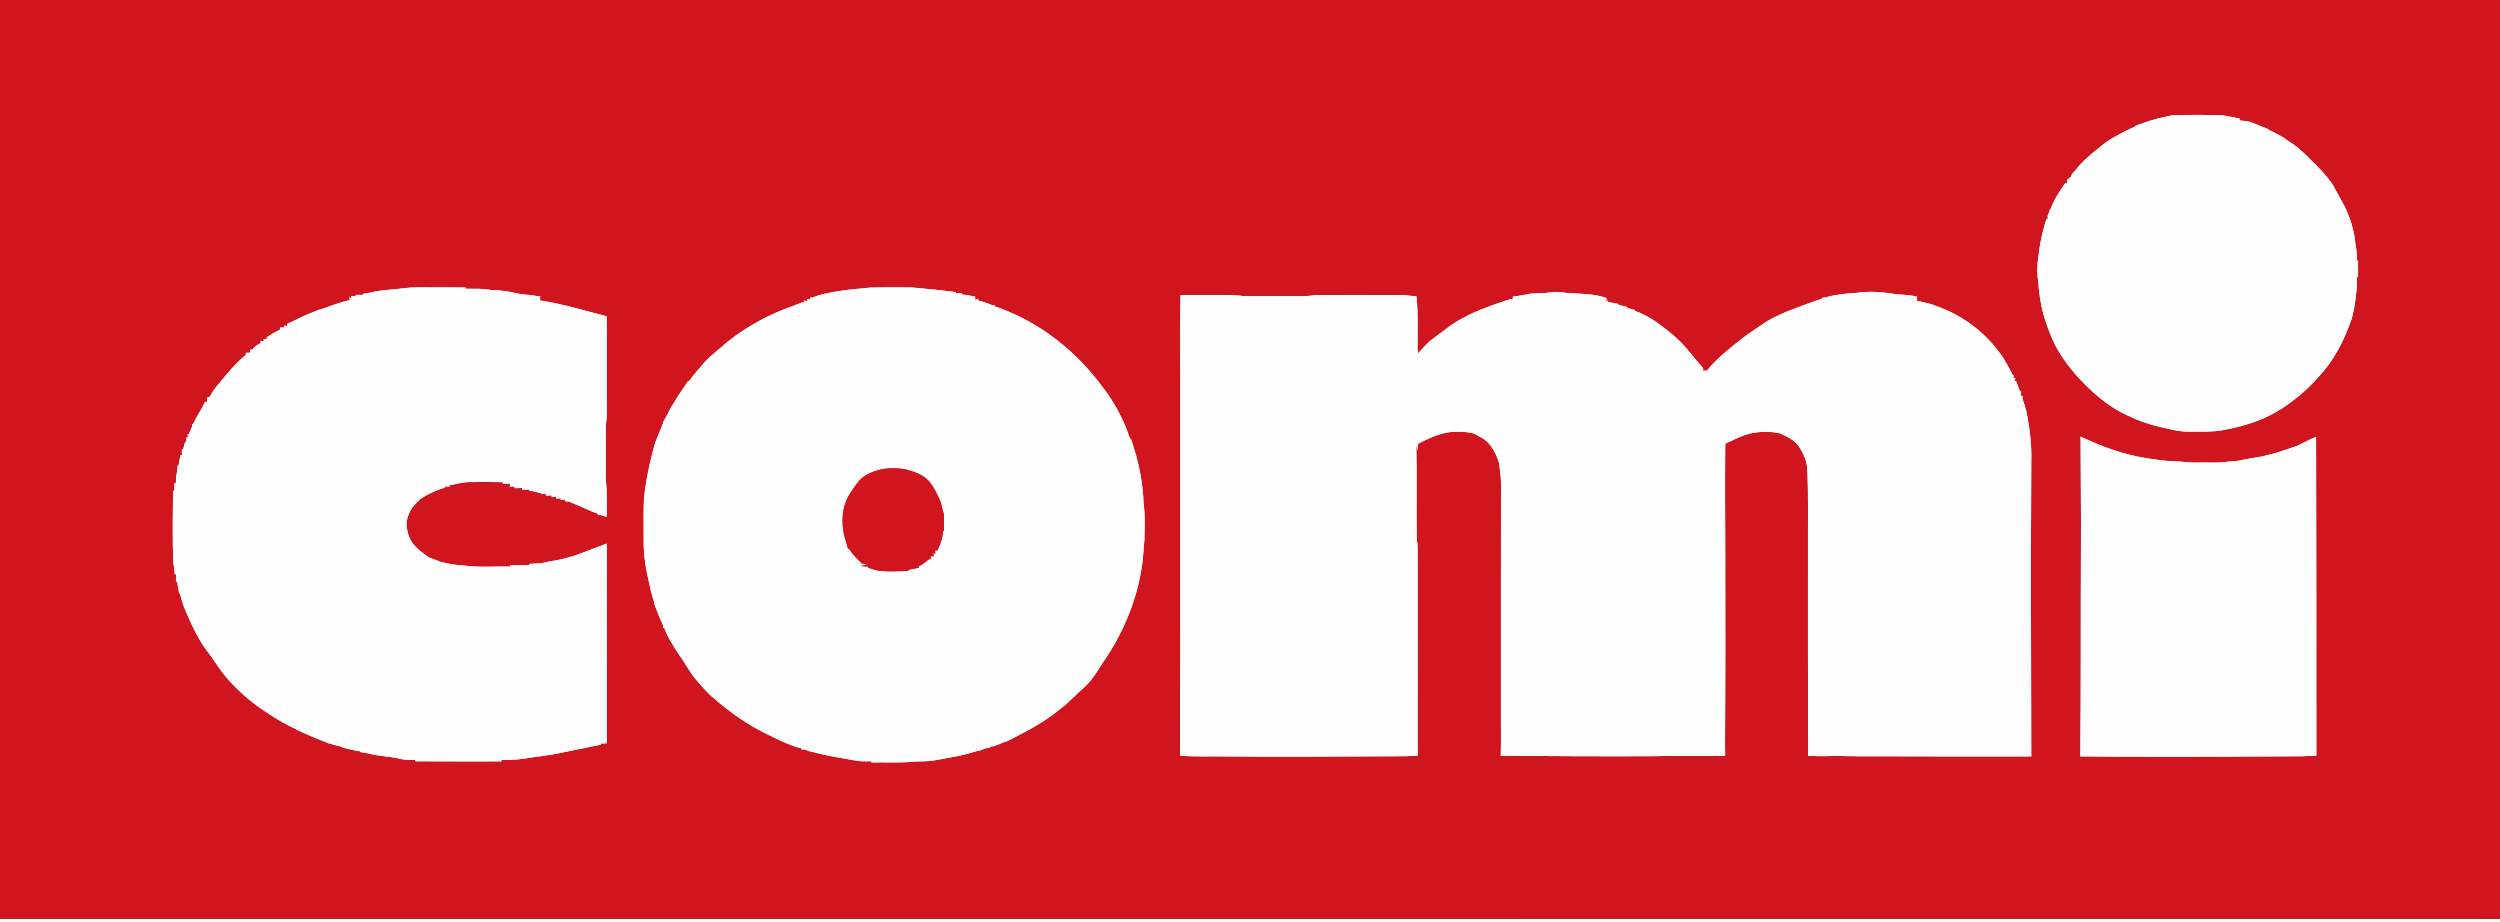
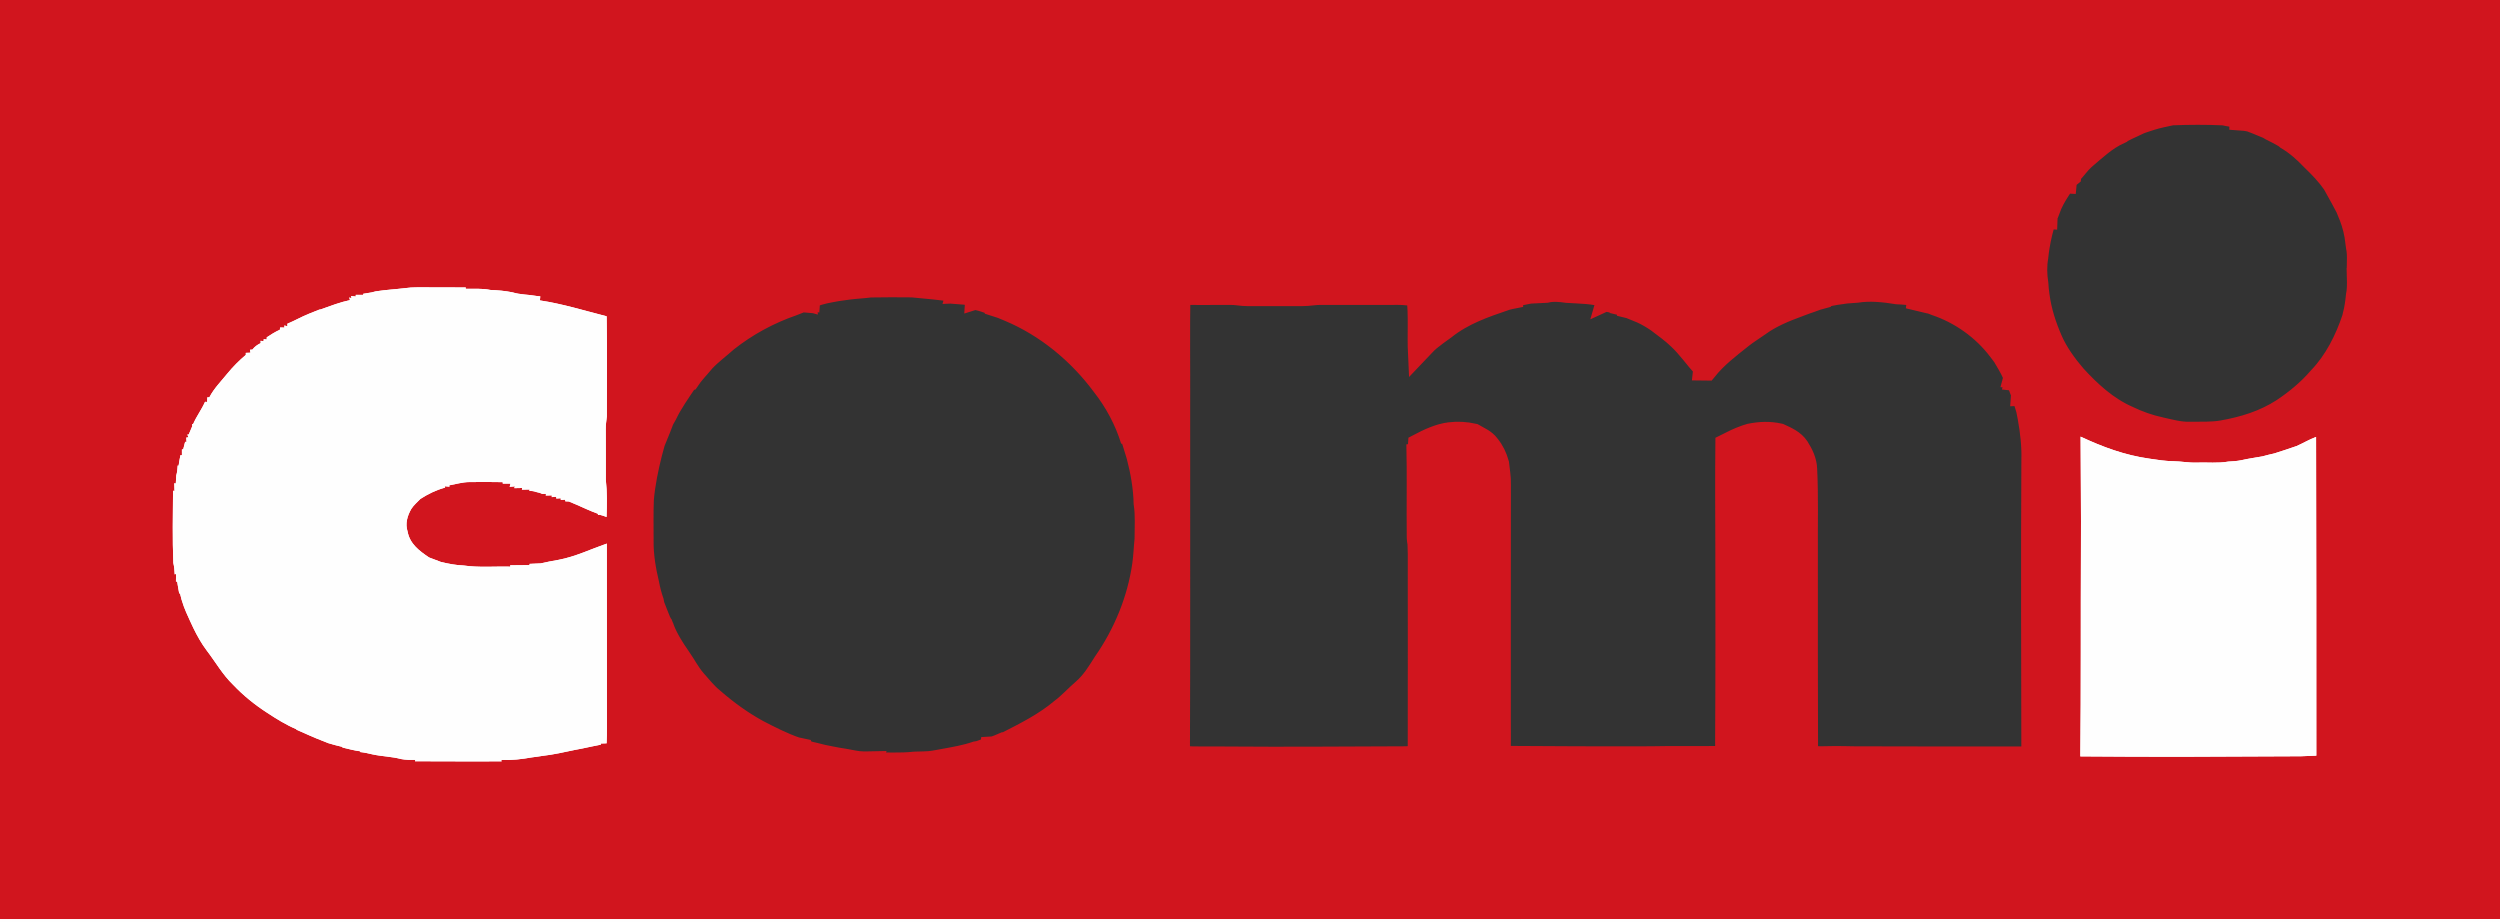
<svg xmlns="http://www.w3.org/2000/svg" xmlns:xlink="http://www.w3.org/1999/xlink" version="1.1" viewBox="0 0 1683 621" width="1683.0pt" height="621.0pt">
  <rect x="0" y="0" width="1683" height="621" fill="#333333" stroke="none" />
  <defs>
    <path d="M 0.00 0.00 L 1683.00 0.00 L 1683.00 618.66 C 1665.01 618.79 1647.00 618.68 1629.00 618.73 C 1086.00 618.76 543.00 618.71 0.00 618.75 L 0.00 0.00 Z M 1448.01 81.11 C 1446.31 81.68 1444.61 82.25 1442.90 82.79 C 1441.12 83.44 1439.33 84.10 1437.55 84.75 L 1437.43 85.11 C 1434.12 86.63 1430.86 88.22 1427.61 89.86 L 1427.43 90.15 C 1418.06 94.38 1411.27 101.00 1403.55 107.53 C 1400.20 110.53 1397.75 114.28 1394.60 117.54 L 1394.46 118.73 C 1393.52 119.49 1392.57 120.25 1391.62 121.00 C 1391.53 121.86 1391.44 122.71 1391.36 123.57 L 1390.10 123.50 C 1389.09 125.08 1388.07 126.65 1387.01 128.19 C 1384.26 132.37 1381.84 136.72 1380.13 141.44 L 1379.72 141.57 C 1379.54 142.84 1379.15 143.99 1378.55 145.05 C 1378.51 145.86 1378.48 146.68 1378.45 147.49 L 1377.67 147.44 C 1375.69 153.60 1374.20 159.68 1373.16 166.07 C 1372.75 168.39 1372.50 170.73 1372.24 173.07 C 1371.23 178.94 1371.35 185.07 1372.29 190.93 C 1372.46 193.61 1372.67 196.28 1373.11 198.93 C 1374.42 209.17 1377.62 218.98 1381.71 228.43 C 1385.50 237.19 1391.38 245.22 1397.56 252.45 C 1407.53 263.36 1418.77 273.66 1432.40 279.74 C 1439.69 283.31 1447.18 285.91 1455.11 287.63 C 1461.50 289.01 1467.38 290.76 1474.00 290.58 C 1481.41 290.49 1488.91 290.88 1496.07 289.63 C 1510.32 287.08 1523.92 282.94 1536.16 275.01 C 1545.19 269.03 1553.69 261.98 1560.74 253.74 C 1571.28 242.81 1578.55 228.32 1583.32 214.01 C 1583.47 213.32 1583.63 212.64 1583.79 211.95 C 1584.90 207.73 1585.50 203.44 1585.92 199.10 C 1586.77 194.92 1586.67 190.75 1586.56 186.52 L 1587.44 186.45 C 1587.39 182.80 1587.40 179.14 1587.45 175.49 L 1586.60 175.51 C 1586.66 172.33 1586.61 169.17 1585.92 166.04 C 1585.56 163.68 1585.32 161.31 1584.98 158.96 C 1584.48 155.92 1583.75 153.03 1582.84 150.09 C 1581.99 147.43 1580.98 144.83 1579.87 142.27 C 1579.66 141.71 1579.45 141.15 1579.24 140.59 C 1576.81 136.12 1574.51 131.56 1571.94 127.17 C 1571.28 126.11 1570.68 125.03 1570.13 123.91 C 1566.01 118.01 1561.15 112.96 1555.97 108.00 C 1550.90 102.67 1545.52 97.79 1539.14 94.06 C 1538.71 93.69 1538.28 93.32 1537.85 92.95 C 1534.83 91.15 1531.72 89.55 1528.56 88.02 C 1527.90 87.63 1527.24 87.24 1526.58 86.84 C 1524.09 85.80 1521.60 84.75 1519.11 83.74 C 1517.72 83.21 1516.33 82.68 1514.95 82.13 C 1512.54 81.53 1510.08 81.27 1507.61 81.11 L 1507.65 79.75 C 1506.08 79.50 1504.50 79.23 1502.95 78.85 C 1500.94 78.54 1498.94 78.20 1496.96 77.73 C 1485.40 77.21 1473.63 77.26 1462.07 77.71 C 1457.34 78.72 1452.62 79.65 1448.01 81.11 Z M 252.96 196.14 C 251.99 196.38 251.02 196.63 250.05 196.88 C 248.22 197.18 246.38 197.46 244.55 197.77 L 244.46 198.49 C 242.80 198.49 241.14 198.50 239.49 198.50 L 239.52 199.61 C 238.44 199.51 237.35 199.41 236.27 199.31 L 236.74 200.81 L 235.10 200.25 L 235.59 202.04 C 228.88 203.44 222.37 206.00 215.92 208.28 L 214.91 208.45 C 212.65 209.41 210.33 210.25 208.06 211.19 C 203.06 213.19 198.40 215.89 193.43 217.96 L 193.53 219.64 L 191.40 219.11 L 191.51 220.54 C 190.52 220.52 189.53 220.50 188.53 220.48 L 188.43 221.95 C 185.30 223.41 182.41 225.16 179.55 227.10 L 179.55 228.54 L 177.55 228.32 L 177.44 229.66 L 175.41 229.44 L 175.50 230.99 C 173.16 232.14 171.50 233.33 169.87 235.39 L 168.33 235.43 L 168.60 237.44 C 167.56 237.48 166.52 237.51 165.47 237.55 L 165.48 238.93 C 160.99 242.68 156.83 246.90 153.11 251.42 C 148.95 256.54 143.95 261.61 140.95 267.47 L 139.58 267.48 C 139.53 268.52 139.49 269.57 139.44 270.61 L 138.03 270.50 C 135.77 275.70 132.30 280.18 130.06 285.39 L 129.35 285.58 L 129.43 286.91 C 128.62 288.76 127.85 290.63 127.06 292.49 L 126.15 292.55 L 126.84 294.42 L 125.43 294.55 C 125.47 295.53 125.51 296.52 125.55 297.51 L 124.62 297.45 C 124.20 299.14 123.74 300.82 123.33 302.51 L 122.46 302.53 C 122.46 303.86 122.47 305.19 122.47 306.52 L 121.48 306.39 C 121.01 308.76 120.56 311.14 120.23 313.54 L 119.62 313.39 C 119.53 315.69 119.28 317.90 118.66 320.12 C 118.52 321.91 118.42 323.71 118.35 325.51 L 117.33 325.31 C 117.39 327.05 117.43 328.78 117.48 330.52 L 116.49 330.37 C 116.39 346.56 116.03 362.81 116.69 378.99 C 117.29 381.52 117.51 384.09 117.61 386.69 L 118.52 386.34 C 118.49 388.07 118.47 389.80 118.45 391.53 L 119.26 391.49 C 119.64 394.21 120.19 396.89 120.65 399.59 L 121.17 399.45 C 121.78 402.43 122.67 405.31 123.71 408.17 C 124.22 409.41 124.71 410.66 125.20 411.90 C 126.78 415.61 128.52 419.24 130.22 422.88 C 132.79 428.15 135.65 433.26 139.19 437.95 C 145.23 445.83 149.74 454.05 156.96 461.02 C 163.78 468.21 171.50 474.45 179.82 479.82 C 186.03 483.93 192.55 487.97 199.42 490.87 L 199.57 491.24 C 205.43 493.78 211.18 496.49 217.15 498.76 C 218.42 499.25 219.68 499.76 220.93 500.27 C 224.08 501.22 227.25 502.08 230.45 502.81 L 230.53 503.23 C 234.52 504.19 238.45 505.25 242.52 505.78 L 242.42 506.27 C 245.33 506.57 248.15 507.22 250.99 507.89 C 257.31 509.26 263.76 509.31 270.00 510.99 C 273.19 511.60 276.39 511.61 279.62 511.56 L 279.39 512.48 C 298.84 512.62 318.28 512.53 337.73 512.55 L 337.40 511.59 C 344.39 511.90 351.19 511.10 358.05 509.87 C 360.38 509.57 362.72 509.29 365.04 508.88 C 372.48 508.05 379.71 506.37 387.03 504.84 C 388.69 504.55 390.36 504.25 392.01 503.88 C 396.18 503.02 400.33 502.08 404.52 501.30 L 404.44 500.53 C 405.75 500.49 407.05 500.44 408.36 500.39 C 408.73 492.92 408.55 485.48 408.57 478.00 C 408.55 440.65 408.58 403.29 408.51 365.94 C 397.61 369.72 387.45 374.73 375.99 376.89 C 371.98 377.65 367.95 378.30 363.96 379.27 C 361.49 379.42 359.01 379.53 356.53 379.60 L 356.47 380.43 C 352.12 380.44 347.77 380.56 343.42 380.55 L 343.59 381.46 C 332.97 381.22 322.31 382.19 311.96 380.67 C 306.82 380.50 301.87 379.50 296.89 378.33 C 294.22 377.27 291.54 376.25 288.85 375.28 C 282.28 370.85 275.91 366.16 274.39 357.85 C 272.68 352.49 274.19 347.31 276.89 342.60 C 278.50 340.10 280.93 338.01 283.00 335.89 C 288.21 332.53 293.67 329.85 299.67 328.25 L 299.35 327.34 C 300.43 327.44 301.51 327.54 302.59 327.64 L 302.41 326.73 C 307.10 325.89 311.34 324.56 315.99 324.53 C 323.45 324.37 330.95 324.51 338.41 324.58 L 338.47 325.57 C 340.22 325.56 341.96 325.55 343.70 325.55 L 343.10 327.72 C 344.30 327.63 345.50 327.53 346.70 327.43 L 346.17 328.63 C 347.96 328.59 349.74 328.55 351.53 328.51 L 351.34 329.63 C 353.07 329.59 354.80 329.56 356.52 329.52 L 356.37 330.42 C 357.98 330.49 359.46 330.64 360.97 331.22 C 362.39 331.52 363.76 331.83 365.05 332.52 C 365.89 332.50 366.72 332.49 367.56 332.46 L 367.39 333.59 C 368.77 333.55 370.15 333.52 371.52 333.48 L 371.43 334.66 C 372.44 334.58 373.45 334.49 374.46 334.41 L 374.51 335.62 C 375.50 335.55 376.49 335.49 377.48 335.42 L 377.53 336.60 C 378.51 336.53 379.49 336.45 380.48 336.37 L 380.55 337.49 C 381.36 337.53 382.17 337.56 382.98 337.60 C 384.77 338.36 386.56 339.11 388.35 339.86 C 393.03 341.94 397.64 344.11 402.46 345.84 L 402.59 346.72 L 403.81 346.57 C 405.39 346.95 406.90 347.45 408.34 348.05 C 408.60 339.68 408.80 331.34 407.84 323.00 C 407.77 311.68 407.92 300.33 407.79 289.00 C 407.72 286.04 408.23 283.20 408.53 280.27 C 408.58 257.83 408.76 235.37 408.40 212.93 C 393.44 209.12 378.79 204.54 363.47 202.24 C 363.55 201.33 363.63 200.42 363.72 199.51 C 362.84 199.41 361.96 199.32 361.07 199.23 C 355.68 198.24 350.32 198.44 345.01 196.81 C 340.01 195.79 335.17 195.38 330.08 195.19 C 324.76 194.04 318.92 194.54 313.46 194.43 L 313.57 193.52 C 304.71 193.50 295.86 193.43 287.00 193.45 C 282.28 193.48 277.62 193.28 273.02 193.94 C 266.35 194.76 259.60 195.10 252.96 196.14 Z M 570.94 195.10 C 568.61 195.44 566.27 195.69 563.95 196.08 C 558.03 197.16 552.36 197.96 546.81 200.43 L 545.59 200.17 L 545.48 201.79 L 543.49 201.23 L 543.55 202.82 L 541.52 202.23 L 541.50 203.66 L 540.11 203.54 C 538.10 204.36 536.09 205.15 534.06 205.91 C 518.10 211.42 503.15 219.51 489.91 229.98 C 484.85 234.53 479.24 238.61 474.58 243.58 C 471.04 247.91 467.14 251.75 464.06 256.41 L 463.13 256.66 C 458.17 264.16 452.90 271.32 449.03 279.49 C 448.18 281.01 447.33 282.52 446.47 284.03 L 446.37 284.89 C 446.02 285.94 445.61 286.97 445.15 287.99 C 443.77 291.32 442.39 294.66 441.07 298.02 C 440.41 300.36 439.78 302.70 439.15 305.05 C 436.60 315.17 434.45 325.61 433.52 336.00 C 433.12 345.32 433.39 354.67 433.34 364.00 C 433.20 373.71 434.87 383.60 437.12 393.03 C 437.89 397.03 438.89 400.96 440.24 404.81 C 440.40 405.62 440.56 406.42 440.71 407.23 C 442.65 411.85 444.13 416.60 446.45 421.07 L 446.27 422.41 L 447.11 422.56 C 449.84 429.63 453.81 435.92 458.12 442.10 C 461.79 447.30 464.40 452.63 468.56 457.47 C 472.48 461.88 476.00 466.39 480.63 470.11 C 489.77 478.09 499.81 485.36 510.45 491.20 C 518.75 495.49 527.18 499.83 536.02 502.87 C 537.17 503.19 538.33 503.46 539.50 503.69 L 539.54 504.49 C 540.34 504.53 541.14 504.58 541.94 504.62 C 542.99 505.01 544.03 505.40 545.08 505.79 C 546.43 506.13 547.79 506.44 549.15 506.74 C 552.11 507.55 555.09 508.26 558.11 508.79 C 561.75 509.50 565.40 510.25 569.08 510.75 C 571.08 511.14 573.08 511.50 575.08 511.87 C 579.00 512.69 582.82 512.53 586.80 512.45 L 586.46 513.27 C 596.23 512.99 606.11 513.76 615.81 512.66 C 620.22 512.41 624.53 512.70 628.91 511.89 C 630.92 511.54 632.92 511.22 634.91 510.81 C 642.40 509.43 649.83 508.20 657.05 505.72 C 657.72 505.61 658.40 505.50 659.08 505.40 C 660.71 504.79 662.35 504.21 663.98 503.61 C 664.80 503.58 665.61 503.56 666.42 503.53 L 666.54 502.51 C 667.34 502.46 668.15 502.42 668.96 502.38 C 669.98 501.98 671.00 501.60 672.03 501.24 C 673.35 500.68 674.66 500.12 675.98 499.55 L 676.99 499.48 C 690.02 492.84 702.84 486.46 714.07 476.99 C 719.40 473.01 723.74 468.05 728.79 463.75 C 734.73 458.55 738.52 452.27 742.67 445.69 C 756.21 426.27 765.60 403.49 768.88 380.02 C 769.71 374.39 769.84 368.66 770.45 363.00 C 770.42 355.02 771.07 346.80 769.83 338.91 C 769.58 328.14 767.69 317.38 764.94 306.97 C 763.67 302.88 762.41 298.79 761.17 294.69 L 761.15 296.81 C 757.08 283.42 750.20 270.63 741.54 259.64 C 725.57 238.11 703.84 220.20 679.04 209.81 C 677.38 209.12 675.72 208.44 674.07 207.74 C 672.53 207.25 671.00 206.73 669.46 206.24 L 669.43 205.27 L 668.03 205.51 C 664.87 204.14 661.69 203.08 658.35 202.25 L 658.58 201.13 L 656.41 201.81 L 656.54 199.73 C 653.51 199.09 650.50 198.49 647.40 198.26 L 647.64 197.39 C 646.23 197.45 644.81 197.50 643.39 197.56 L 643.64 196.67 C 633.78 195.39 623.90 194.42 614.00 193.53 C 604.68 193.46 595.32 193.39 586.00 193.59 C 580.99 194.24 575.94 194.44 570.94 195.10 Z M 1030.04 197.73 C 1026.20 198.57 1022.31 199.24 1018.42 199.75 L 1018.48 201.17 C 1017.01 201.46 1015.56 201.79 1014.11 202.20 C 999.28 207.25 985.24 212.03 972.84 221.97 C 969.52 224.32 966.16 226.73 963.01 229.31 C 959.91 231.85 957.31 235.14 954.50 238.05 C 953.89 225.15 955.03 212.33 953.52 199.46 C 949.33 199.23 945.22 198.52 941.00 198.59 C 923.67 198.66 906.33 198.63 888.99 198.60 C 884.96 198.56 881.03 199.45 877.00 199.40 C 864.67 199.37 852.33 199.38 840.00 199.42 C 835.96 199.47 832.05 198.51 828.01 198.60 C 816.91 198.64 805.81 198.68 794.71 198.62 C 794.30 223.40 794.67 248.21 794.56 273.00 C 794.45 351.57 794.75 430.12 794.40 508.70 C 804.91 509.57 815.42 509.01 826.00 509.22 C 866.00 509.56 906.00 509.20 946.00 509.07 C 948.79 509.01 951.57 508.85 954.35 508.75 C 954.30 465.83 954.52 422.92 954.38 380.00 C 954.37 375.34 954.45 370.71 954.19 366.05 C 953.96 364.72 953.76 363.39 953.69 362.05 C 953.44 341.03 953.94 319.99 953.43 298.98 L 954.26 303.35 C 954.36 301.84 954.46 300.33 954.56 298.81 C 961.09 295.38 968.39 291.88 975.77 290.95 C 981.29 290.24 986.76 290.58 992.19 291.78 C 996.12 294.08 1000.12 295.54 1002.88 299.34 C 1005.96 303.09 1007.93 307.31 1009.24 311.97 C 1009.69 316.68 1010.64 321.24 1010.47 326.00 C 1010.53 378.67 1010.29 431.34 1010.42 484.00 C 1010.39 492.26 1010.57 500.54 1010.29 508.79 C 1043.89 508.98 1077.41 509.23 1111.01 509.07 C 1127.79 508.67 1144.59 509.15 1161.37 508.77 C 1161.30 505.51 1161.28 502.26 1161.29 499.00 C 1161.56 456.00 1161.50 413.00 1161.43 370.00 C 1161.37 346.27 1161.20 322.54 1161.44 298.81 C 1165.83 296.56 1170.26 294.43 1174.92 292.78 C 1175.95 292.46 1176.98 292.14 1178.01 291.81 C 1184.96 290.44 1191.19 290.20 1198.15 291.71 C 1203.02 293.94 1208.14 296.14 1211.19 300.79 C 1214.12 305.41 1216.52 310.42 1216.66 315.99 C 1217.52 333.97 1217.02 352.00 1217.13 370.00 C 1217.12 416.28 1217.08 462.54 1217.25 508.82 C 1221.17 508.91 1225.06 509.16 1228.98 509.01 C 1237.99 508.67 1246.98 509.25 1256.00 509.10 C 1293.15 509.30 1330.30 509.15 1367.44 509.21 C 1367.32 442.80 1367.08 376.40 1367.45 310.00 C 1367.75 300.25 1366.66 290.57 1364.90 280.99 C 1364.57 279.34 1364.27 277.69 1363.93 276.04 C 1363.26 273.65 1362.52 271.28 1361.66 268.95 C 1361.63 268.12 1361.59 267.29 1361.56 266.46 L 1360.43 266.51 C 1360.50 265.51 1360.58 264.50 1360.65 263.49 L 1359.83 263.47 C 1358.95 261.16 1358.13 258.84 1357.24 256.55 L 1356.24 256.44 L 1356.77 254.56 L 1355.24 254.47 L 1355.74 252.59 L 1354.86 252.47 C 1352.91 248.16 1350.49 244.11 1348.07 240.06 C 1347.05 238.70 1346.02 237.35 1344.99 236.00 C 1334.46 222.10 1319.36 211.40 1302.86 205.82 C 1301.90 205.45 1300.95 205.07 1299.99 204.69 C 1299.33 204.55 1298.66 204.41 1298.00 204.28 C 1295.46 203.61 1292.89 203.01 1290.33 202.41 C 1290.43 201.52 1290.53 200.62 1290.63 199.72 C 1286.14 198.71 1281.67 198.40 1277.08 198.17 C 1268.26 196.73 1258.80 195.74 1249.93 197.15 C 1247.57 197.38 1245.22 197.53 1242.86 197.67 C 1238.15 198.47 1233.48 198.68 1228.93 200.31 C 1228.13 200.37 1227.34 200.43 1226.55 200.49 L 1226.45 201.25 C 1225.33 201.54 1224.22 201.87 1223.14 202.24 C 1220.75 203.12 1218.38 204.01 1215.96 204.79 C 1214.25 205.43 1212.54 206.08 1210.83 206.71 C 1201.89 209.97 1192.42 213.88 1184.70 219.54 C 1180.82 222.33 1176.75 224.73 1173.02 227.72 C 1164.40 234.59 1156.08 240.87 1149.12 249.53 C 1148.22 249.52 1147.32 249.51 1146.42 249.50 L 1146.59 247.95 C 1140.74 241.56 1135.86 234.35 1129.57 228.47 C 1125.20 224.24 1120.08 220.62 1115.25 216.94 C 1111.93 214.68 1108.51 212.65 1104.85 210.98 C 1103.41 210.36 1101.97 209.75 1100.52 209.17 L 1100.53 208.63 C 1098.83 208.22 1097.14 207.77 1095.45 207.37 L 1095.48 206.70 C 1093.51 206.21 1091.55 205.69 1089.58 205.23 L 1089.48 204.57 C 1088.75 204.45 1088.01 204.34 1087.28 204.22 C 1085.64 203.84 1083.99 203.54 1082.33 203.26 L 1082.63 202.12 L 1081.06 202.84 L 1081.67 200.74 C 1073.41 197.63 1063.59 197.83 1054.87 197.23 C 1050.18 196.57 1045.62 196.08 1040.94 197.20 C 1037.31 197.41 1033.67 197.52 1030.04 197.73 Z M 1546.10 300.27 C 1541.10 301.94 1536.14 303.72 1531.09 305.25 C 1528.39 305.83 1525.71 306.51 1523.05 307.24 C 1518.32 308.09 1513.59 308.72 1508.91 309.81 C 1505.97 310.42 1503.01 310.58 1500.02 310.75 C 1493.18 311.99 1485.95 311.17 1479.00 311.41 C 1473.61 311.64 1468.37 310.55 1463.00 310.48 C 1457.69 310.43 1452.31 309.57 1447.05 308.78 C 1430.64 306.49 1415.58 300.95 1400.66 293.95 C 1400.71 319.30 1401.05 344.65 1400.89 370.00 C 1400.68 416.40 1400.97 462.80 1400.48 509.19 C 1450.01 509.66 1499.52 509.37 1549.00 509.11 C 1552.45 509.03 1555.90 508.84 1559.35 508.70 C 1559.31 437.17 1559.39 365.68 1559.18 294.14 C 1554.63 295.83 1550.53 298.32 1546.10 300.27 Z" id="p0" />
-     <path d="M 1462.07 77.71 C 1473.63 77.26 1485.40 77.21 1496.96 77.73 C 1498.94 78.20 1500.94 78.54 1502.95 78.85 C 1504.50 79.23 1506.08 79.50 1507.65 79.75 L 1507.61 81.11 C 1510.08 81.27 1512.54 81.53 1514.95 82.13 C 1516.33 82.68 1517.72 83.21 1519.11 83.74 C 1521.60 84.75 1524.09 85.80 1526.58 86.84 C 1527.24 87.24 1527.90 87.63 1528.56 88.02 C 1531.72 89.55 1534.83 91.15 1537.85 92.95 C 1538.28 93.32 1538.71 93.69 1539.14 94.06 C 1545.52 97.79 1550.90 102.67 1555.97 108.00 C 1561.15 112.96 1566.01 118.01 1570.13 123.91 C 1570.68 125.03 1571.28 126.11 1571.94 127.17 C 1574.51 131.56 1576.81 136.12 1579.24 140.59 C 1579.45 141.15 1579.66 141.71 1579.87 142.27 C 1580.98 144.83 1581.99 147.43 1582.84 150.09 C 1583.75 153.03 1584.48 155.92 1584.98 158.96 C 1585.32 161.31 1585.56 163.68 1585.92 166.04 C 1586.61 169.17 1586.66 172.33 1586.60 175.51 L 1587.45 175.49 C 1587.40 179.14 1587.39 182.80 1587.44 186.45 L 1586.56 186.52 C 1586.67 190.75 1586.77 194.92 1585.92 199.10 C 1585.50 203.44 1584.90 207.73 1583.79 211.95 C 1583.63 212.64 1583.47 213.32 1583.32 214.01 C 1578.55 228.32 1571.28 242.81 1560.74 253.74 C 1553.69 261.98 1545.19 269.03 1536.16 275.01 C 1523.92 282.94 1510.32 287.08 1496.07 289.63 C 1488.91 290.88 1481.41 290.49 1474.00 290.58 C 1467.38 290.76 1461.50 289.01 1455.11 287.63 C 1447.18 285.91 1439.69 283.31 1432.40 279.74 C 1418.77 273.66 1407.53 263.36 1397.56 252.45 C 1391.38 245.22 1385.50 237.19 1381.71 228.43 C 1377.62 218.98 1374.42 209.17 1373.11 198.93 C 1372.67 196.28 1372.46 193.61 1372.29 190.93 C 1371.35 185.07 1371.23 178.94 1372.24 173.07 C 1372.50 170.73 1372.75 168.39 1373.16 166.07 C 1374.20 159.68 1375.69 153.60 1377.67 147.44 L 1378.45 147.49 C 1378.48 146.68 1378.51 145.86 1378.55 145.05 C 1379.15 143.99 1379.54 142.84 1379.72 141.57 L 1380.13 141.44 C 1381.84 136.72 1384.26 132.37 1387.01 128.19 C 1388.07 126.65 1389.09 125.08 1390.10 123.50 L 1391.36 123.57 C 1391.44 122.71 1391.53 121.86 1391.62 121.00 C 1392.57 120.25 1393.52 119.49 1394.46 118.73 L 1394.60 117.54 C 1397.75 114.28 1400.20 110.53 1403.55 107.53 C 1411.27 101.00 1418.06 94.38 1427.43 90.15 L 1427.61 89.86 C 1430.86 88.22 1434.12 86.63 1437.43 85.11 L 1437.55 84.75 C 1439.33 84.10 1441.12 83.44 1442.90 82.79 C 1444.61 82.25 1446.31 81.68 1448.01 81.11 C 1452.62 79.65 1457.34 78.72 1462.07 77.71 Z" id="p1" />
    <path d="M 287.00 193.45 C 295.86 193.43 304.71 193.50 313.57 193.52 L 313.46 194.43 C 318.92 194.54 324.76 194.04 330.08 195.19 C 335.17 195.38 340.01 195.79 345.01 196.81 C 350.32 198.44 355.68 198.24 361.07 199.23 C 361.96 199.32 362.84 199.41 363.72 199.51 C 363.63 200.42 363.55 201.33 363.47 202.24 C 378.79 204.54 393.44 209.12 408.40 212.93 C 408.76 235.37 408.58 257.83 408.53 280.27 C 408.23 283.20 407.72 286.04 407.79 289.00 C 407.92 300.33 407.77 311.68 407.84 323.00 C 408.80 331.34 408.60 339.68 408.34 348.05 C 406.90 347.45 405.39 346.95 403.81 346.57 L 402.59 346.72 L 402.46 345.84 C 397.64 344.11 393.03 341.94 388.35 339.86 C 386.56 339.11 384.77 338.36 382.98 337.60 C 382.17 337.56 381.36 337.53 380.55 337.49 L 380.48 336.37 C 379.49 336.45 378.51 336.53 377.53 336.60 L 377.48 335.42 C 376.49 335.49 375.50 335.55 374.51 335.62 L 374.46 334.41 C 373.45 334.49 372.44 334.58 371.43 334.66 L 371.52 333.48 C 370.15 333.52 368.77 333.55 367.39 333.59 L 367.56 332.46 C 366.72 332.49 365.89 332.50 365.05 332.52 C 363.76 331.83 362.39 331.52 360.97 331.22 C 359.46 330.64 357.98 330.49 356.37 330.42 L 356.52 329.52 C 354.80 329.56 353.07 329.59 351.34 329.63 L 351.53 328.51 C 349.74 328.55 347.96 328.59 346.17 328.63 L 346.70 327.43 C 345.50 327.53 344.30 327.63 343.10 327.72 L 343.70 325.55 C 341.96 325.55 340.22 325.56 338.47 325.57 L 338.41 324.58 C 330.95 324.51 323.45 324.37 315.99 324.53 C 311.34 324.56 307.10 325.89 302.41 326.73 L 302.59 327.64 C 301.51 327.54 300.43 327.44 299.35 327.34 L 299.67 328.25 C 293.67 329.85 288.21 332.53 283.00 335.89 C 280.93 338.01 278.50 340.10 276.89 342.60 C 274.19 347.31 272.68 352.49 274.39 357.85 C 275.91 366.16 282.28 370.85 288.85 375.28 C 291.54 376.25 294.22 377.27 296.89 378.33 C 301.87 379.50 306.82 380.50 311.96 380.67 C 322.31 382.19 332.97 381.22 343.59 381.46 L 343.42 380.55 C 347.77 380.56 352.12 380.44 356.47 380.43 L 356.53 379.60 C 359.01 379.53 361.49 379.42 363.96 379.27 C 367.95 378.30 371.98 377.65 375.99 376.89 C 387.45 374.73 397.61 369.72 408.51 365.94 C 408.58 403.29 408.55 440.65 408.57 478.00 C 408.55 485.48 408.73 492.92 408.36 500.39 C 407.05 500.44 405.75 500.49 404.44 500.53 L 404.52 501.30 C 400.33 502.08 396.18 503.02 392.01 503.88 C 390.36 504.25 388.69 504.55 387.03 504.84 C 379.71 506.37 372.48 508.05 365.04 508.88 C 362.72 509.29 360.38 509.57 358.05 509.87 C 351.19 511.10 344.39 511.90 337.40 511.59 L 337.73 512.55 C 318.28 512.53 298.84 512.62 279.39 512.48 L 279.62 511.56 C 276.39 511.61 273.19 511.60 270.00 510.99 C 263.76 509.31 257.31 509.26 250.99 507.89 C 248.15 507.22 245.33 506.57 242.42 506.27 L 242.52 505.78 C 238.45 505.25 234.52 504.19 230.53 503.23 L 230.45 502.81 C 227.25 502.08 224.08 501.22 220.93 500.27 C 219.68 499.76 218.42 499.25 217.15 498.76 C 211.18 496.49 205.43 493.78 199.57 491.24 L 199.42 490.87 C 192.55 487.97 186.03 483.93 179.82 479.82 C 171.50 474.45 163.78 468.21 156.96 461.02 C 149.74 454.05 145.23 445.83 139.19 437.95 C 135.65 433.26 132.79 428.15 130.22 422.88 C 128.52 419.24 126.78 415.61 125.20 411.90 C 124.71 410.66 124.22 409.41 123.71 408.17 C 122.67 405.31 121.78 402.43 121.17 399.45 L 120.65 399.59 C 120.19 396.89 119.64 394.21 119.26 391.49 L 118.45 391.53 C 118.47 389.80 118.49 388.07 118.52 386.34 L 117.61 386.69 C 117.51 384.09 117.29 381.52 116.69 378.99 C 116.03 362.81 116.39 346.56 116.49 330.37 L 117.48 330.52 C 117.43 328.78 117.39 327.05 117.33 325.31 L 118.35 325.51 C 118.42 323.71 118.52 321.91 118.66 320.12 C 119.28 317.90 119.53 315.69 119.62 313.39 L 120.23 313.54 C 120.56 311.14 121.01 308.76 121.48 306.39 L 122.47 306.52 C 122.47 305.19 122.46 303.86 122.46 302.53 L 123.33 302.51 C 123.74 300.82 124.20 299.14 124.62 297.45 L 125.55 297.51 C 125.51 296.52 125.47 295.53 125.43 294.55 L 126.84 294.42 L 126.15 292.55 L 127.06 292.49 C 127.85 290.63 128.62 288.76 129.43 286.91 L 129.35 285.58 L 130.06 285.39 C 132.30 280.18 135.77 275.70 138.03 270.50 L 139.44 270.61 C 139.49 269.57 139.53 268.52 139.58 267.48 L 140.95 267.47 C 143.95 261.61 148.95 256.54 153.11 251.42 C 156.83 246.90 160.99 242.68 165.48 238.93 L 165.47 237.55 C 166.52 237.51 167.56 237.48 168.60 237.44 L 168.33 235.43 L 169.87 235.39 C 171.50 233.33 173.16 232.14 175.50 230.99 L 175.41 229.44 L 177.44 229.66 L 177.55 228.32 L 179.55 228.54 L 179.55 227.10 C 182.41 225.16 185.30 223.41 188.43 221.95 L 188.53 220.48 C 189.53 220.50 190.52 220.52 191.51 220.54 L 191.40 219.11 L 193.53 219.64 L 193.43 217.96 C 198.40 215.89 203.06 213.19 208.06 211.19 C 210.33 210.25 212.65 209.41 214.91 208.45 L 215.92 208.28 C 222.37 206.00 228.88 203.44 235.59 202.04 L 235.10 200.25 L 236.74 200.81 L 236.27 199.31 C 237.35 199.41 238.44 199.51 239.52 199.61 L 239.49 198.50 C 241.14 198.50 242.80 198.49 244.46 198.49 L 244.55 197.77 C 246.38 197.46 248.22 197.18 250.05 196.88 C 251.02 196.63 251.99 196.38 252.96 196.14 C 259.60 195.10 266.35 194.76 273.02 193.94 C 277.62 193.28 282.28 193.48 287.00 193.45 Z" id="p2" />
-     <path d="M 586.00 193.59 C 595.32 193.39 604.68 193.46 614.00 193.53 C 623.90 194.42 633.78 195.39 643.64 196.67 L 643.39 197.56 C 644.81 197.50 646.23 197.45 647.64 197.39 L 647.40 198.26 C 650.50 198.49 653.51 199.09 656.54 199.73 L 656.41 201.81 L 658.58 201.13 L 658.35 202.25 C 661.69 203.08 664.87 204.14 668.03 205.51 L 669.43 205.27 L 669.46 206.24 C 671.00 206.73 672.53 207.25 674.07 207.74 C 675.72 208.44 677.38 209.12 679.04 209.81 C 703.84 220.20 725.57 238.11 741.54 259.64 C 750.20 270.63 757.08 283.42 761.15 296.81 L 761.17 294.69 C 762.41 298.79 763.67 302.88 764.94 306.97 C 767.69 317.38 769.58 328.14 769.83 338.91 C 771.07 346.80 770.42 355.02 770.45 363.00 C 769.84 368.66 769.71 374.39 768.88 380.02 C 765.60 403.49 756.21 426.27 742.67 445.69 C 738.52 452.27 734.73 458.55 728.79 463.75 C 723.74 468.05 719.40 473.01 714.07 476.99 C 702.84 486.46 690.02 492.84 676.99 499.48 L 675.98 499.55 C 674.66 500.12 673.35 500.68 672.03 501.24 C 671.00 501.60 669.98 501.98 668.96 502.38 C 668.15 502.42 667.34 502.46 666.54 502.51 L 666.42 503.53 C 665.61 503.56 664.80 503.58 663.98 503.61 C 662.35 504.21 660.71 504.79 659.08 505.40 C 658.40 505.50 657.72 505.61 657.05 505.72 C 649.83 508.20 642.40 509.43 634.91 510.81 C 632.92 511.22 630.92 511.54 628.91 511.89 C 624.53 512.70 620.22 512.41 615.81 512.66 C 606.11 513.76 596.23 512.99 586.46 513.27 L 586.80 512.45 C 582.82 512.53 579.00 512.69 575.08 511.87 C 573.08 511.50 571.08 511.14 569.08 510.75 C 565.40 510.25 561.75 509.50 558.11 508.79 C 555.09 508.26 552.11 507.55 549.15 506.74 C 547.79 506.44 546.43 506.13 545.08 505.79 C 544.03 505.40 542.99 505.01 541.94 504.62 C 541.14 504.58 540.34 504.53 539.54 504.49 L 539.50 503.69 C 538.33 503.46 537.17 503.19 536.02 502.87 C 527.18 499.83 518.75 495.49 510.45 491.20 C 499.81 485.36 489.77 478.09 480.63 470.11 C 476.00 466.39 472.48 461.88 468.56 457.47 C 464.40 452.63 461.79 447.30 458.12 442.10 C 453.81 435.92 449.84 429.63 447.11 422.56 L 446.27 422.41 L 446.45 421.07 C 444.13 416.60 442.65 411.85 440.71 407.23 C 440.56 406.42 440.40 405.62 440.24 404.81 C 438.89 400.96 437.89 397.03 437.12 393.03 C 434.87 383.60 433.20 373.71 433.34 364.00 C 433.39 354.67 433.12 345.32 433.52 336.00 C 434.45 325.61 436.60 315.17 439.15 305.05 C 439.78 302.70 440.41 300.36 441.07 298.02 C 442.39 294.66 443.77 291.32 445.15 287.99 C 445.61 286.97 446.02 285.94 446.37 284.89 L 446.47 284.03 C 447.33 282.52 448.18 281.01 449.03 279.49 C 452.90 271.32 458.17 264.16 463.13 256.66 L 464.06 256.41 C 467.14 251.75 471.04 247.91 474.58 243.58 C 479.24 238.61 484.85 234.53 489.91 229.98 C 503.15 219.51 518.10 211.42 534.06 205.91 C 536.09 205.15 538.10 204.36 540.11 203.54 L 541.50 203.66 L 541.52 202.23 L 543.55 202.82 L 543.49 201.23 L 545.48 201.79 L 545.59 200.17 L 546.81 200.43 C 552.36 197.96 558.03 197.16 563.95 196.08 C 566.27 195.69 568.61 195.44 570.94 195.10 C 575.94 194.44 580.99 194.24 586.00 193.59 Z M 568.73 362.01 C 569.53 364.45 570.25 366.92 570.89 369.41 L 571.85 369.66 C 574.00 373.42 577.11 376.19 580.08 379.26 C 581.41 379.57 582.74 379.89 584.06 380.21 L 579.19 381.01 C 581.01 381.18 582.84 381.34 584.66 381.48 L 584.48 382.22 C 586.33 382.77 588.18 383.31 590.02 383.89 C 597.02 385.18 604.47 384.31 611.57 384.44 L 611.36 383.59 C 613.74 383.09 616.12 382.56 618.51 382.14 L 618.50 381.13 C 621.04 380.00 623.10 378.46 625.10 376.55 C 625.60 376.52 626.09 376.48 626.58 376.45 C 626.51 375.77 626.45 375.09 626.38 374.41 L 628.61 374.52 L 628.25 372.55 L 629.66 372.56 L 629.48 370.53 L 631.12 370.48 C 632.88 366.23 634.78 362.28 634.69 357.55 L 635.46 357.46 C 635.49 353.64 635.52 349.83 635.37 346.01 C 634.58 343.34 633.86 340.66 633.26 337.94 C 631.05 333.10 628.73 327.75 625.17 323.74 C 620.85 319.18 614.92 317.36 609.01 315.84 C 600.00 314.41 590.72 315.31 582.76 320.02 C 578.32 322.61 575.46 327.52 572.62 331.69 C 566.66 340.37 566.00 352.09 568.73 362.01 Z" id="p3" />
-     <path d="M 1040.94 197.20 C 1045.62 196.08 1050.18 196.57 1054.87 197.23 C 1063.59 197.83 1073.41 197.63 1081.67 200.74 L 1081.06 202.84 L 1082.63 202.12 L 1082.33 203.26 C 1083.99 203.54 1085.64 203.84 1087.28 204.22 C 1088.01 204.34 1088.75 204.45 1089.48 204.57 L 1089.58 205.23 C 1091.55 205.69 1093.51 206.21 1095.48 206.70 L 1095.45 207.37 C 1097.14 207.77 1098.83 208.22 1100.53 208.63 L 1100.52 209.17 C 1101.97 209.75 1103.41 210.36 1104.85 210.98 C 1108.51 212.65 1111.93 214.68 1115.25 216.94 C 1120.08 220.62 1125.20 224.24 1129.57 228.47 C 1135.86 234.35 1140.74 241.56 1146.59 247.95 L 1146.42 249.50 C 1147.32 249.51 1148.22 249.52 1149.12 249.53 C 1156.08 240.87 1164.40 234.59 1173.02 227.72 C 1176.75 224.73 1180.82 222.33 1184.70 219.54 C 1192.42 213.88 1201.89 209.97 1210.83 206.71 C 1212.54 206.08 1214.25 205.43 1215.96 204.79 C 1218.38 204.01 1220.75 203.12 1223.14 202.24 C 1224.22 201.87 1225.33 201.54 1226.45 201.25 L 1226.55 200.49 C 1227.34 200.43 1228.13 200.37 1228.93 200.31 C 1233.48 198.68 1238.15 198.47 1242.86 197.67 C 1245.22 197.53 1247.57 197.38 1249.93 197.15 C 1258.80 195.74 1268.26 196.73 1277.08 198.17 C 1281.67 198.40 1286.14 198.71 1290.63 199.72 C 1290.53 200.62 1290.43 201.52 1290.33 202.41 C 1292.89 203.01 1295.46 203.61 1298.00 204.28 C 1298.66 204.41 1299.33 204.55 1299.99 204.69 C 1300.95 205.07 1301.90 205.45 1302.86 205.82 C 1319.36 211.40 1334.46 222.10 1344.99 236.00 C 1346.02 237.35 1347.05 238.70 1348.07 240.06 C 1350.49 244.11 1352.91 248.16 1354.86 252.47 L 1355.74 252.59 L 1355.24 254.47 L 1356.77 254.56 L 1356.24 256.44 L 1357.24 256.55 C 1358.13 258.84 1358.95 261.16 1359.83 263.47 L 1360.65 263.49 C 1360.58 264.50 1360.50 265.51 1360.43 266.51 L 1361.56 266.46 C 1361.59 267.29 1361.63 268.12 1361.66 268.95 C 1362.52 271.28 1363.26 273.65 1363.93 276.04 C 1364.27 277.69 1364.57 279.34 1364.90 280.99 C 1366.66 290.57 1367.75 300.25 1367.45 310.00 C 1367.08 376.40 1367.32 442.80 1367.44 509.21 C 1330.30 509.15 1293.15 509.30 1256.00 509.10 C 1246.98 509.25 1237.99 508.67 1228.98 509.01 C 1225.06 509.16 1221.17 508.91 1217.25 508.82 C 1217.08 462.54 1217.12 416.28 1217.13 370.00 C 1217.02 352.00 1217.52 333.97 1216.66 315.99 C 1216.52 310.42 1214.12 305.41 1211.19 300.79 C 1208.14 296.14 1203.02 293.94 1198.15 291.71 C 1191.19 290.20 1184.96 290.44 1178.01 291.81 C 1176.98 292.14 1175.95 292.46 1174.92 292.78 C 1170.26 294.43 1165.83 296.56 1161.44 298.81 C 1161.20 322.54 1161.37 346.27 1161.43 370.00 C 1161.50 413.00 1161.56 456.00 1161.29 499.00 C 1161.28 502.26 1161.30 505.51 1161.37 508.77 C 1144.59 509.15 1127.79 508.67 1111.01 509.07 C 1077.41 509.23 1043.89 508.98 1010.29 508.79 C 1010.57 500.54 1010.39 492.26 1010.42 484.00 C 1010.29 431.34 1010.53 378.67 1010.47 326.00 C 1010.64 321.24 1009.69 316.68 1009.24 311.97 C 1007.93 307.31 1005.96 303.09 1002.88 299.34 C 1000.12 295.54 996.12 294.08 992.19 291.78 C 986.76 290.58 981.29 290.24 975.77 290.95 C 968.39 291.88 961.09 295.38 954.56 298.81 C 954.46 300.33 954.36 301.84 954.26 303.35 L 953.43 298.98 C 953.94 319.99 953.44 341.03 953.69 362.05 C 953.76 363.39 953.96 364.72 954.19 366.05 C 954.45 370.71 954.37 375.34 954.38 380.00 C 954.52 422.92 954.30 465.83 954.35 508.75 C 951.57 508.85 948.79 509.01 946.00 509.07 C 906.00 509.20 866.00 509.56 826.00 509.22 C 815.42 509.01 804.91 509.57 794.40 508.70 C 794.75 430.12 794.45 351.57 794.56 273.00 C 794.67 248.21 794.30 223.40 794.71 198.62 C 805.81 198.68 816.91 198.64 828.01 198.60 C 832.05 198.51 835.96 199.47 840.00 199.42 C 852.33 199.38 864.67 199.37 877.00 199.40 C 881.03 199.45 884.96 198.56 888.99 198.60 C 906.33 198.63 923.67 198.66 941.00 198.59 C 945.22 198.52 949.33 199.23 953.52 199.46 C 955.03 212.33 953.89 225.15 954.50 238.05 C 957.31 235.14 959.91 231.85 963.01 229.31 C 966.16 226.73 969.52 224.32 972.84 221.97 C 985.24 212.03 999.28 207.25 1014.11 202.20 C 1015.56 201.79 1017.01 201.46 1018.48 201.17 L 1018.42 199.75 C 1022.31 199.24 1026.20 198.57 1030.04 197.73 C 1033.67 197.52 1037.31 197.41 1040.94 197.20 Z" id="p4" />
    <path d="M 1559.18 294.14 C 1559.39 365.68 1559.31 437.17 1559.35 508.70 C 1555.90 508.84 1552.45 509.03 1549.00 509.11 C 1499.52 509.37 1450.01 509.66 1400.48 509.19 C 1400.97 462.80 1400.68 416.40 1400.89 370.00 C 1401.05 344.65 1400.71 319.30 1400.66 293.95 C 1415.58 300.95 1430.64 306.49 1447.05 308.78 C 1452.31 309.57 1457.69 310.43 1463.00 310.48 C 1468.37 310.55 1473.61 311.64 1479.00 311.41 C 1485.95 311.17 1493.18 311.99 1500.02 310.75 C 1503.01 310.58 1505.97 310.42 1508.91 309.81 C 1513.59 308.72 1518.32 308.09 1523.05 307.24 C 1525.71 306.51 1528.39 305.83 1531.09 305.25 C 1536.14 303.72 1541.10 301.94 1546.10 300.27 C 1550.53 298.32 1554.63 295.83 1559.18 294.14 Z" id="p5" />
-     <path d="M 609.01 315.84 C 614.92 317.36 620.85 319.18 625.17 323.74 C 628.73 327.75 631.05 333.10 633.26 337.94 C 633.86 340.66 634.58 343.34 635.37 346.01 C 635.52 349.83 635.49 353.64 635.46 357.46 L 634.69 357.55 C 634.78 362.28 632.88 366.23 631.12 370.48 L 629.48 370.53 L 629.66 372.56 L 628.25 372.55 L 628.61 374.52 L 626.38 374.41 C 626.45 375.09 626.51 375.77 626.58 376.45 C 626.09 376.48 625.60 376.52 625.10 376.55 C 623.10 378.46 621.04 380.00 618.50 381.13 L 618.51 382.14 C 616.12 382.56 613.74 383.09 611.36 383.59 L 611.57 384.44 C 604.47 384.31 597.02 385.18 590.02 383.89 C 588.18 383.31 586.33 382.77 584.48 382.22 L 584.66 381.48 C 582.84 381.34 581.01 381.18 579.19 381.01 L 584.06 380.21 C 582.74 379.89 581.41 379.57 580.08 379.26 C 577.11 376.19 574.00 373.42 571.85 369.66 L 570.89 369.41 C 570.25 366.92 569.53 364.45 568.73 362.01 C 566.00 352.09 566.66 340.37 572.62 331.69 C 575.46 327.52 578.32 322.61 582.76 320.02 C 590.72 315.31 600.00 314.41 609.01 315.84 Z" id="p6" />
    <path d="M 0.00 618.75 C 543.00 618.71 1086.00 618.76 1629.00 618.73 C 1647.00 618.68 1665.01 618.79 1683.00 618.66 L 1683.00 621.00 L 0.00 621.00 L 0.00 618.75 Z" id="p7" />
  </defs>
  <g stroke-width="10pt">
    <use stroke="#d1151e" xlink:href="#p0" />
    <use stroke="#fefefe" xlink:href="#p1" />
    <use stroke="#fefefe" xlink:href="#p2" />
    <use stroke="#fefefe" xlink:href="#p3" />
    <use stroke="#fefefe" xlink:href="#p4" />
    <use stroke="#fefefe" xlink:href="#p5" />
    <use stroke="#d1151e" xlink:href="#p6" />
    <use stroke="#fefefe" xlink:href="#p7" />
  </g>
  <g>
    <use fill="#d1151e" xlink:href="#p0" />
    <use fill="#fefefe" xlink:href="#p1" />
    <use fill="#fefefe" xlink:href="#p2" />
    <use fill="#fefefe" xlink:href="#p3" />
    <use fill="#fefefe" xlink:href="#p4" />
    <use fill="#fefefe" xlink:href="#p5" />
    <use fill="#d1151e" xlink:href="#p6" />
    <use fill="#fefefe" xlink:href="#p7" />
  </g>
</svg>